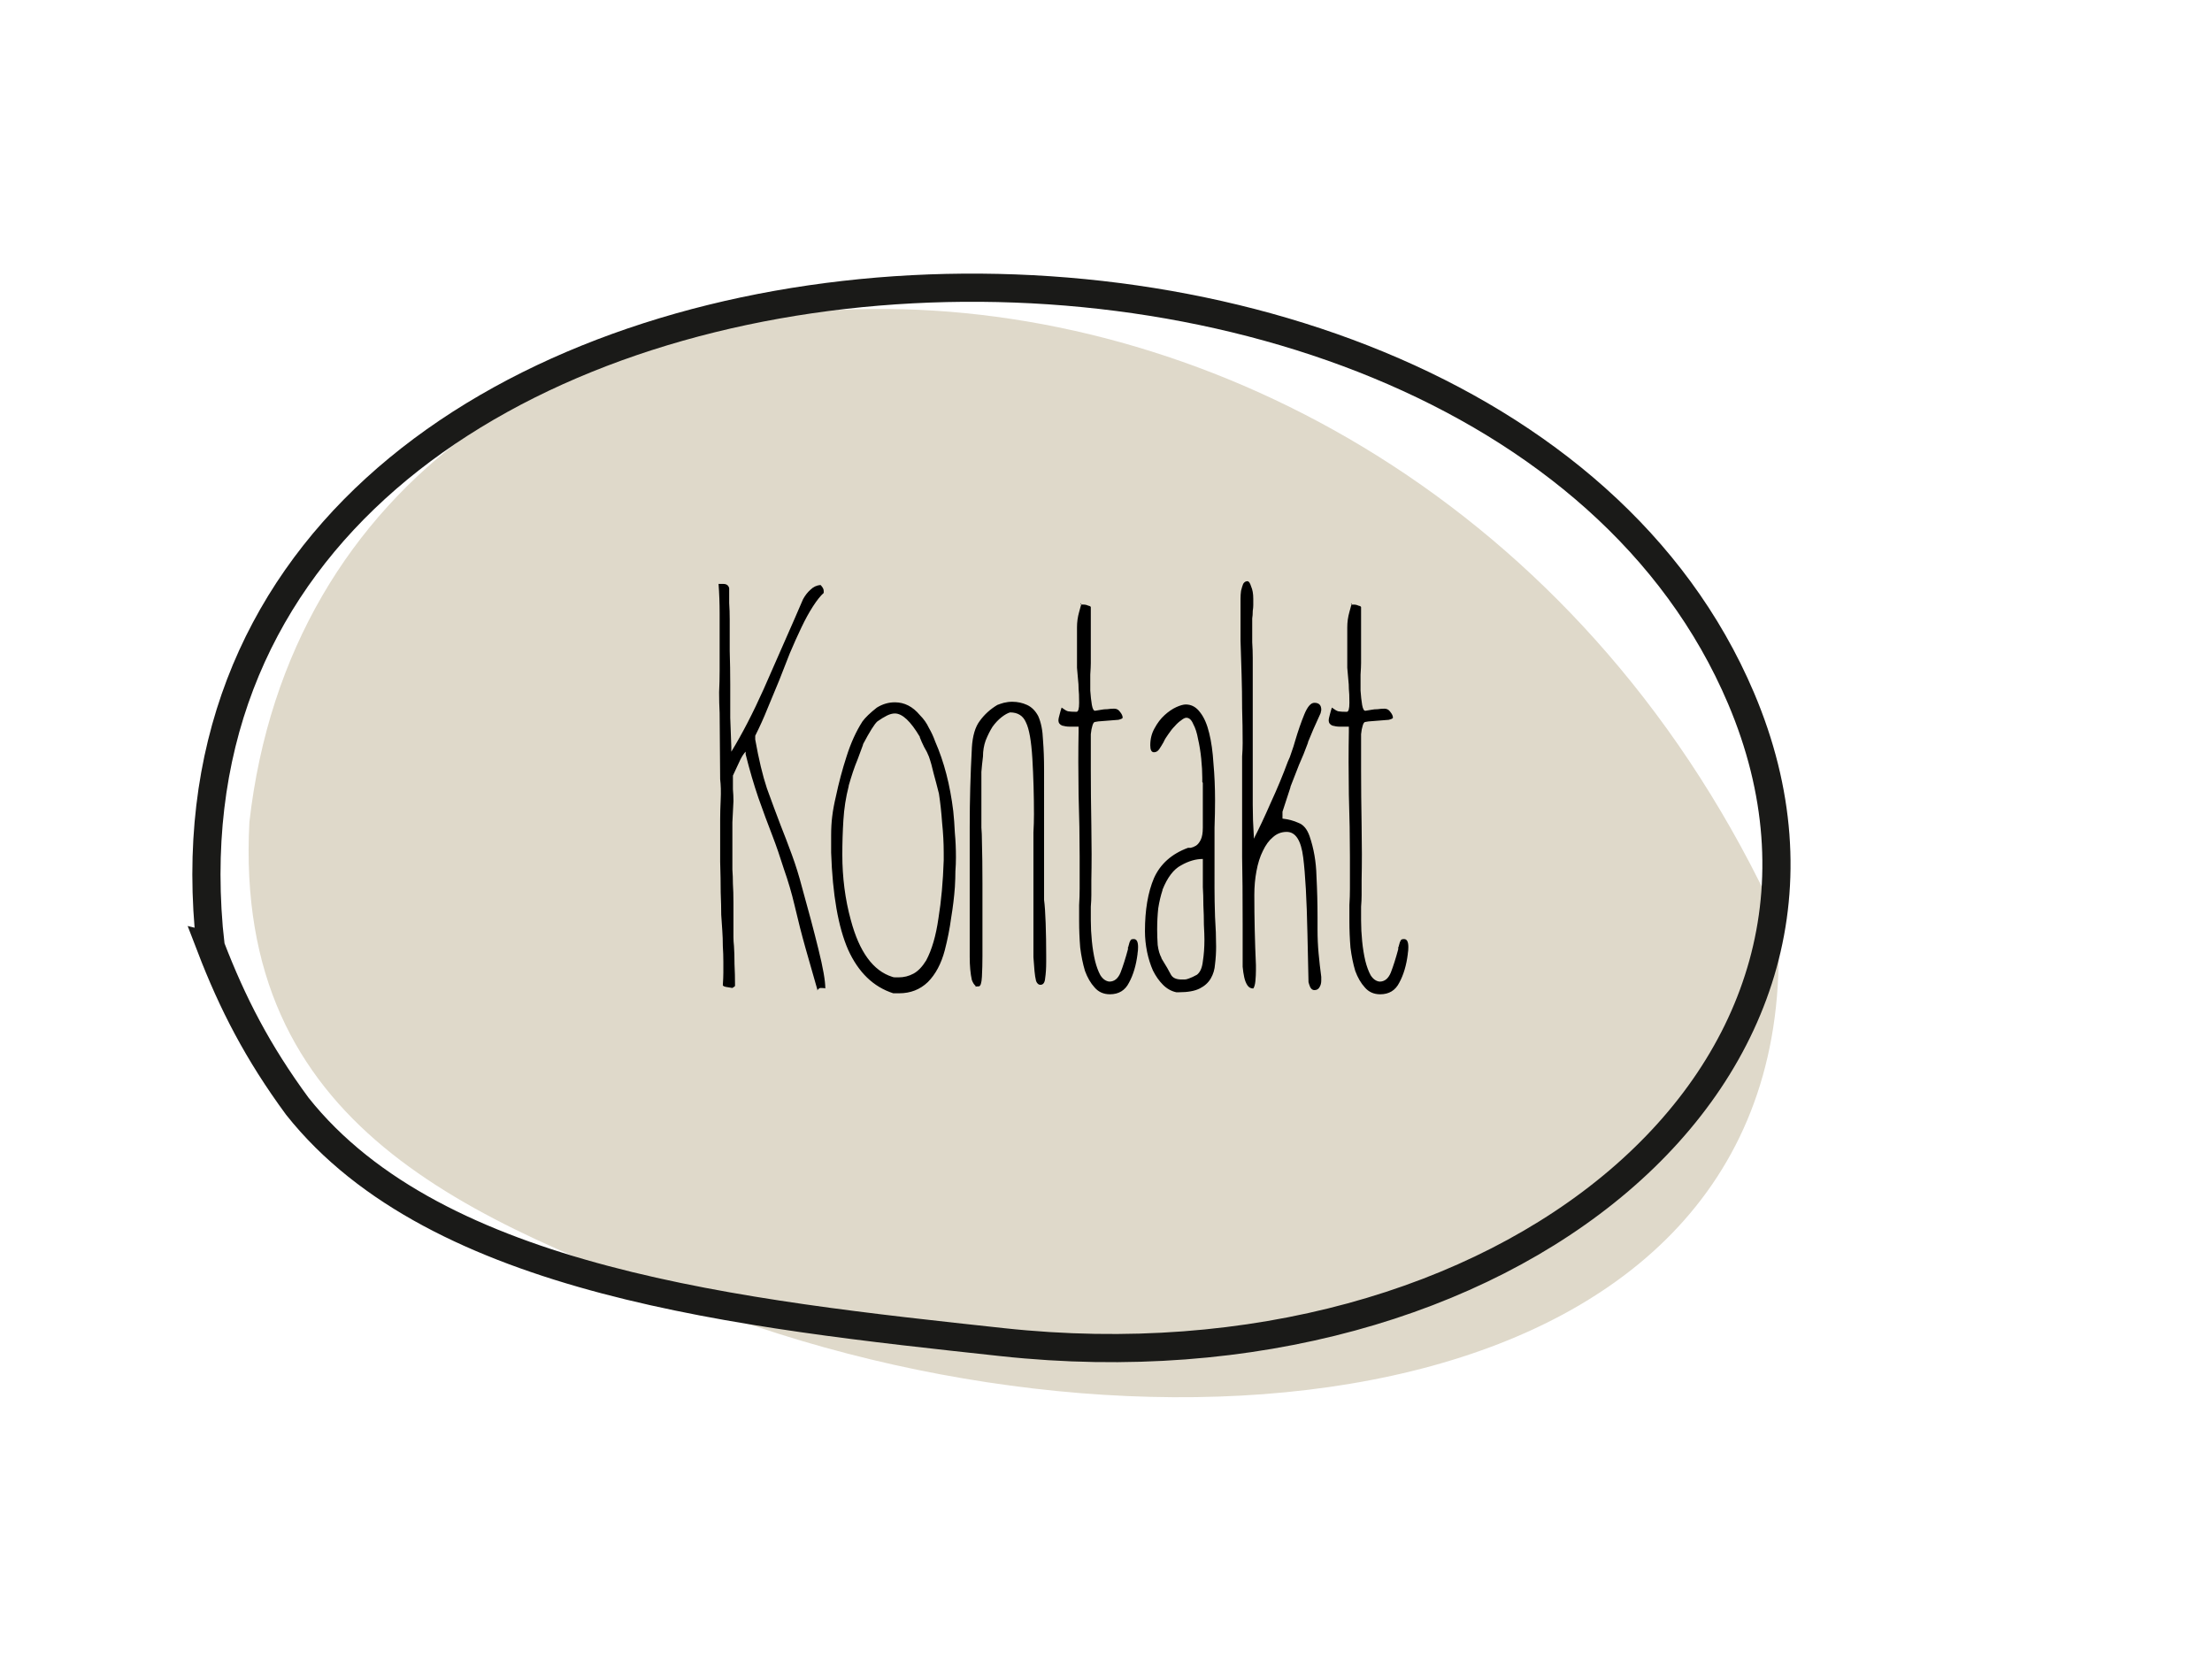
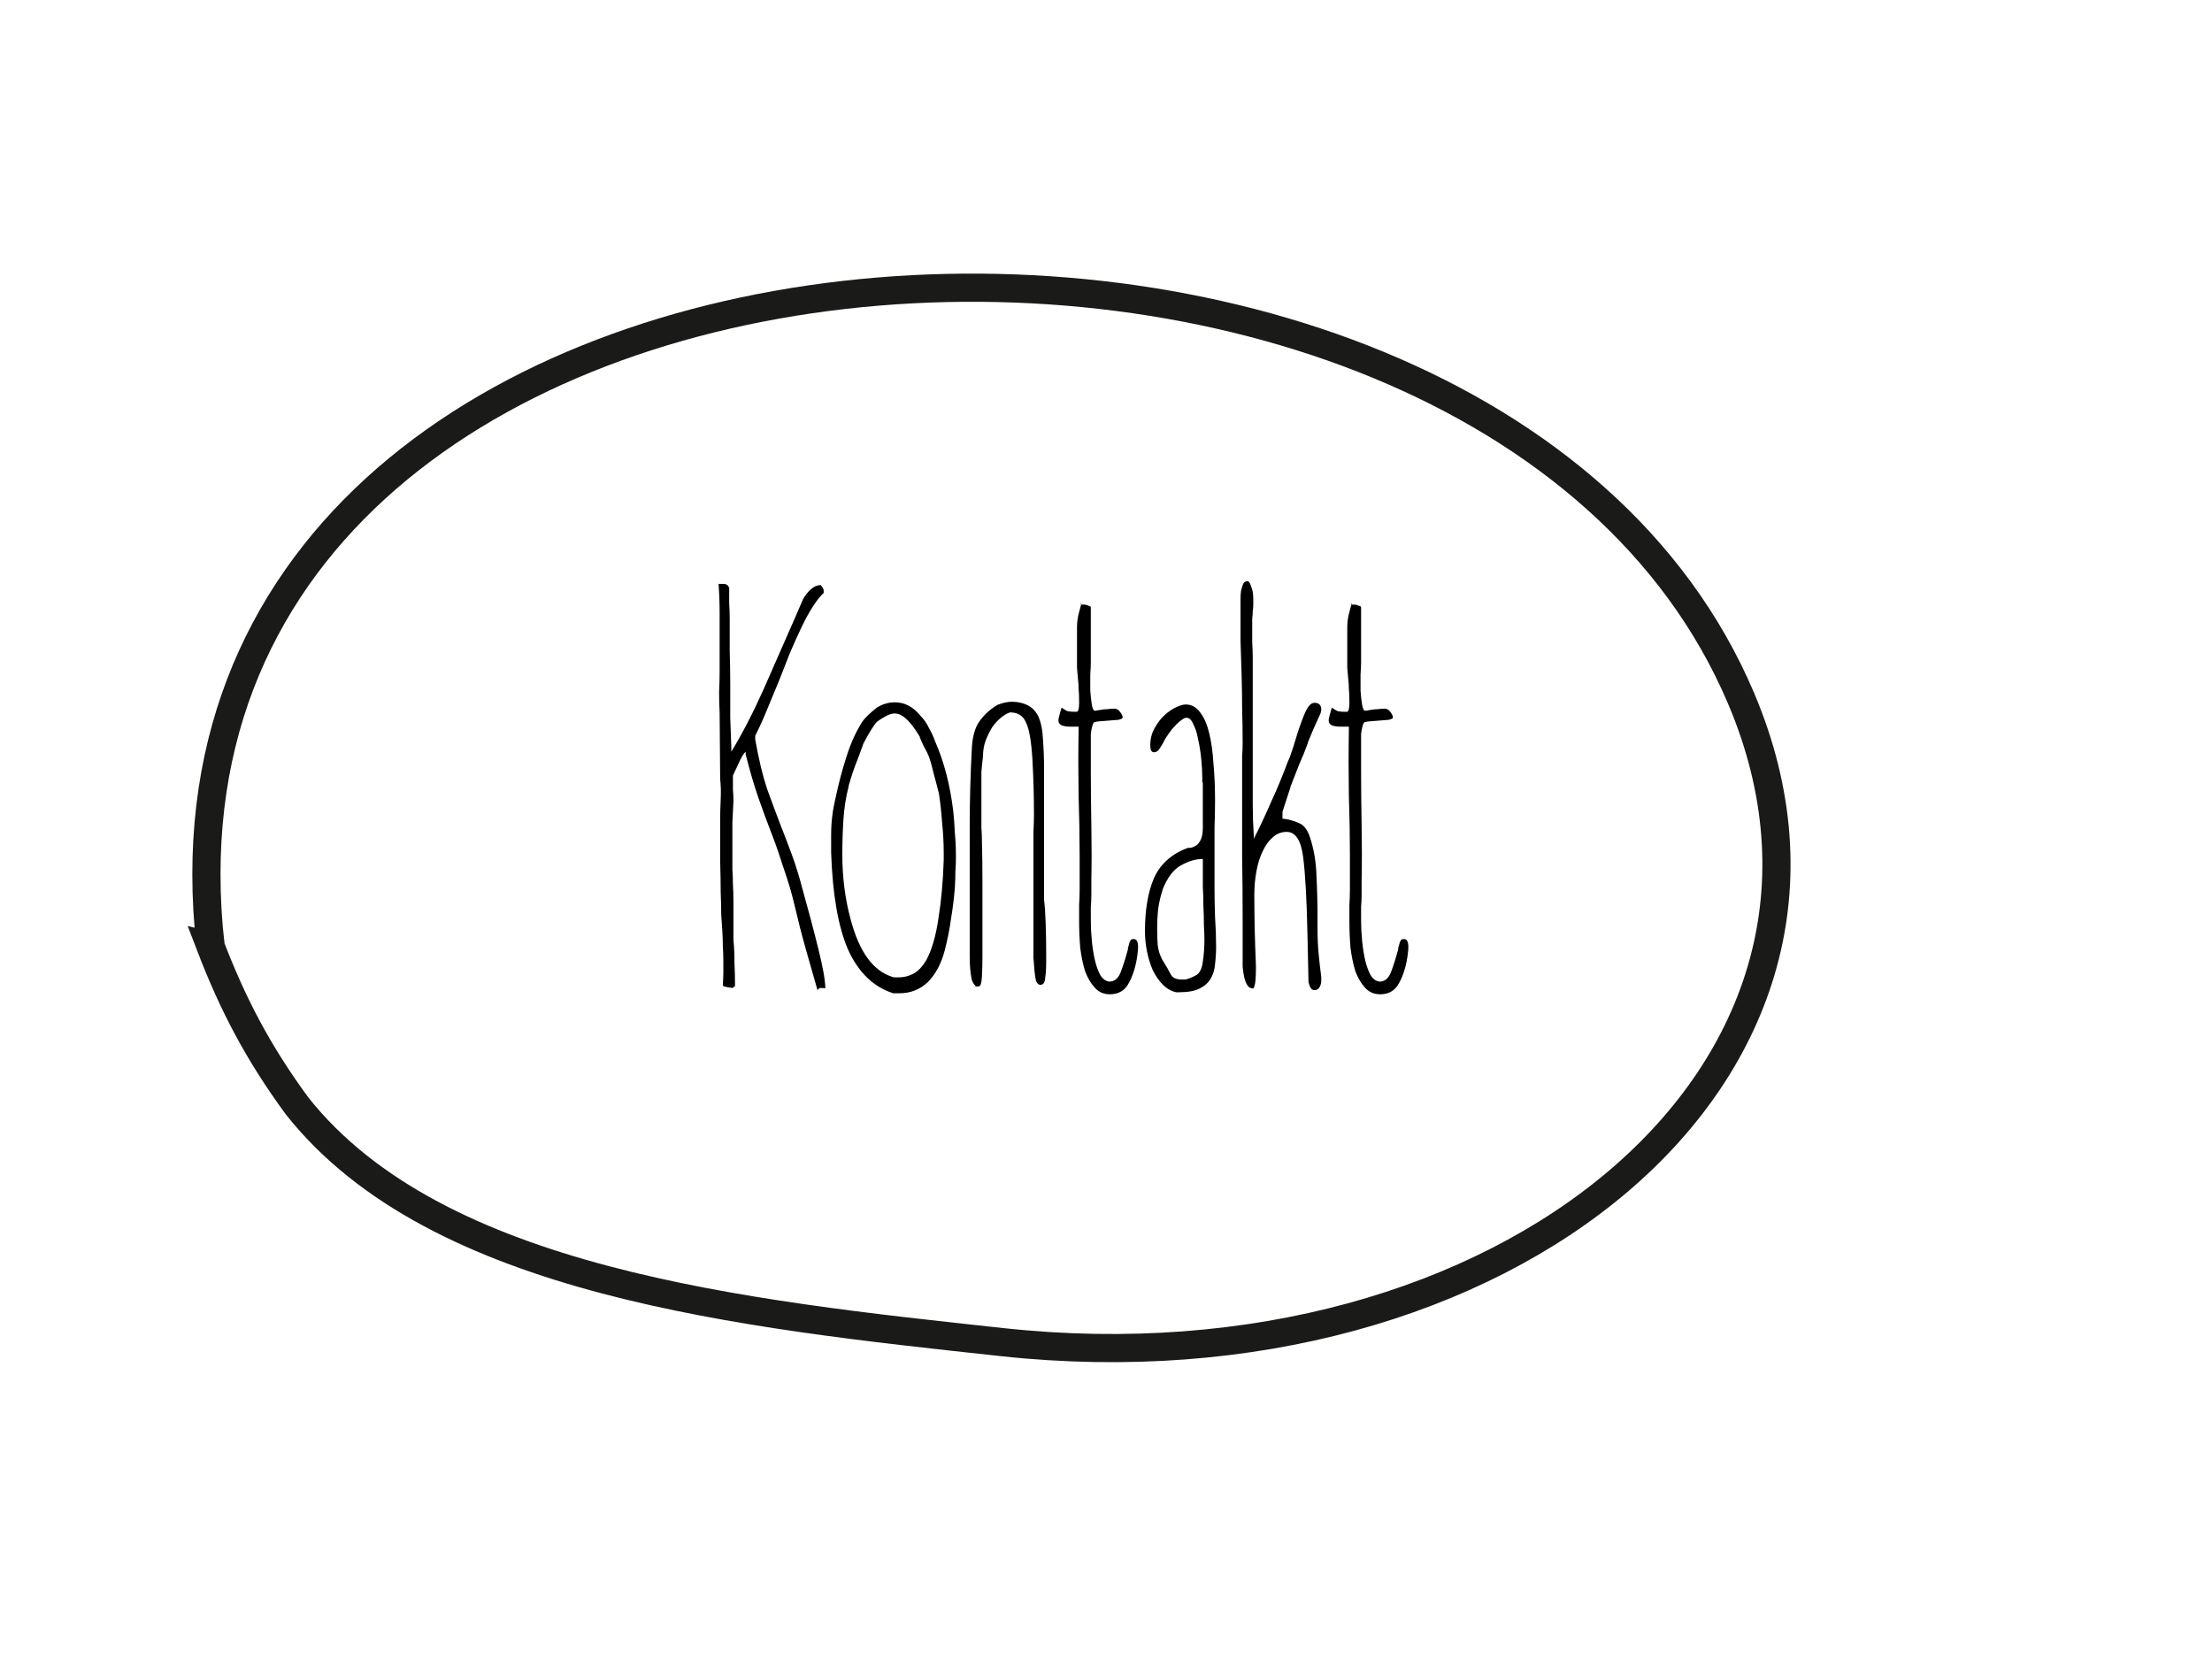
<svg xmlns="http://www.w3.org/2000/svg" viewBox="0 0 200 150" version="1.1" id="svg15" width="200" height="150">
  <defs id="defs19" />
  <clipPath id="a">
-     <path d="M 5.405,7.732 H 993.399 V 100.24 H 5.405 Z" id="path2" />
-   </clipPath>
+     </clipPath>
  <g id="g2376">
    <a href="https://lebensmittelpunkte-berlin.de/kontakt/" id="a12" transform="matrix(1.402,0,0,1.402,-603.172,-1.971)">
-       <path clip-path="url(#a)" d="m 552.03,51.725 c 1.169,37.439 -40.649,47.134 -71.38,36.603 -15.871,-5.439 -31.396,-10.939 -29.75,-34.478 6.477,-53.068 78.042,-61.797 101.13,-2.125 z" fill="#fff" id="path836" style="display:inline;fill:#dfd9ca;fill-opacity:1;stroke:none" transform="matrix(0.975,0.08,0.024,0.845,5.386,-27.15)" />
      <path d="M 443.8,62.428 C 438.116,11.707 525.535,6.476 542.5,46.428 552.736,70.534 527.165,91.462 494.856,87.961 c -16.686,-1.808 -36.446,-3.853 -45.464,-15.219 -2.547,-3.469 -4.165,-6.597 -5.593,-10.314 z" id="path1490" style="display:inline;fill:#ffffff;fill-opacity:0;stroke:#1a1a18;stroke-width:1.817;stroke-miterlimit:4;stroke-dasharray:none;stroke-opacity:1" />
      <path style="font-size:34.243px;font-family:'A DAY WITHOUT SUN';-inkscape-font-specification:'A DAY WITHOUT SUN, Normal';text-align:center;text-anchor:middle;stroke-width:0.713" d="m 483.344,39.644 q -0.308,0.274 -0.685,0.856 -0.377,0.582 -0.753,1.37 -0.377,0.788 -0.753,1.678 -0.342,0.89 -0.685,1.746 -0.377,0.925 -0.753,1.815 -0.342,0.856 -0.788,1.746 v 0.24 q 0.342,1.918 0.753,3.15 0.445,1.233 0.89,2.397 0.342,0.856 0.719,1.883 0.377,1.027 0.651,2.089 0.616,2.192 1.062,4.006 0.445,1.781 0.445,2.534 -0.034,-0.034 -0.308,-0.034 -0.069,0 -0.137,0.068 -0.069,0.068 -0.069,0.103 v -0.068 q -0.377,-1.335 -0.753,-2.637 -0.377,-1.335 -0.719,-2.808 -0.274,-1.164 -0.685,-2.329 -0.377,-1.199 -0.719,-2.089 -0.479,-1.233 -0.925,-2.5 -0.445,-1.301 -0.822,-2.808 v -0.171 q -0.171,0.171 -0.342,0.514 -0.137,0.308 -0.479,1.027 v 0.103 q 0,0.377 0,0.788 0.034,0.377 0.034,0.753 -0.034,0.753 -0.069,1.37 0,0.616 0,1.267 v 0.719 q 0,0.582 0,1.062 0.034,0.445 0.034,0.925 0.034,0.479 0.034,1.233 0,0.753 0,1.678 0,0.205 0,0.514 0,0.274 0.034,0.582 0.034,0.479 0.034,1.164 0.034,0.651 0.034,1.404 0,0.034 -0.171,0.137 -0.205,-0.034 -0.411,-0.068 -0.171,-0.034 -0.205,-0.103 0.034,-0.514 0.034,-0.822 0,-0.342 0,-0.685 0,-0.514 -0.034,-1.027 0,-0.514 -0.034,-0.993 -0.034,-0.445 -0.069,-1.027 0,-0.582 -0.034,-1.438 0,-0.856 -0.034,-1.986 0,-1.164 0,-2.739 0,-0.514 0.034,-1.267 0.034,-0.753 -0.034,-1.301 l -0.034,-4.28 q -0.034,-0.651 -0.034,-1.335 0.034,-0.685 0.034,-1.404 v -1.541 q 0,-1.13 0,-2.123 0,-0.993 -0.069,-1.918 h 0.308 q 0.308,0 0.377,0.274 0,0.479 0,0.959 0.034,0.479 0.034,1.062 0,0.925 0,2.02 0.034,1.062 0.034,2.157 0,1.096 0,2.157 0.034,1.027 0.069,1.883 v 0.308 q 1.062,-1.746 2.089,-4.041 1.027,-2.329 1.986,-4.52 l 0.548,-1.267 q 0.205,-0.377 0.479,-0.616 0.274,-0.274 0.651,-0.308 0.205,0.205 0.205,0.377 z m 8.355,14.074 q 0.069,0.651 0.103,1.404 0.069,0.719 0.069,1.575 0,0.445 -0.034,0.89 0,0.445 -0.034,1.027 -0.069,0.959 -0.24,1.986 -0.137,1.027 -0.411,2.089 -0.342,1.301 -1.096,2.055 -0.753,0.719 -1.849,0.719 h -0.377 q -1.918,-0.616 -2.911,-2.808 -0.959,-2.192 -1.096,-6.267 v -1.096 q 0,-0.685 0.069,-1.233 0.069,-0.582 0.24,-1.301 0.274,-1.301 0.685,-2.568 0.411,-1.301 1.027,-2.26 0.274,-0.377 0.925,-0.89 0.548,-0.342 1.164,-0.342 0.925,0 1.609,0.822 0.377,0.377 0.582,0.822 0.24,0.411 0.411,0.89 0.856,1.952 1.164,4.486 z m -0.616,2.671 q 0,-0.925 -0.103,-1.918 -0.069,-0.993 -0.205,-1.883 -0.171,-0.685 -0.342,-1.301 -0.137,-0.616 -0.308,-1.096 -0.103,-0.274 -0.308,-0.616 -0.171,-0.342 -0.274,-0.616 v -0.034 q -0.89,-1.507 -1.609,-1.507 -0.24,0 -0.514,0.137 -0.274,0.137 -0.616,0.377 -0.274,0.24 -0.925,1.472 v 0.034 l -0.342,0.925 q -0.171,0.411 -0.308,0.822 -0.137,0.411 -0.274,0.89 v 0.034 q -0.274,1.062 -0.342,2.192 -0.069,1.096 -0.069,2.226 0,1.096 0.137,2.157 0.137,1.062 0.411,2.055 0.822,3.082 2.671,3.664 0.069,0.034 0.205,0.034 0.137,0 0.205,0 0.514,0 0.959,-0.24 0.445,-0.24 0.822,-0.856 0.548,-1.027 0.788,-2.705 0.274,-1.678 0.342,-3.767 z m 6.472,3.048 q 0.069,0.514 0.103,1.507 0.034,0.993 0.034,2.055 v 0.445 q 0,0.616 -0.069,1.062 -0.034,0.411 -0.308,0.411 -0.171,0 -0.274,-0.24 -0.069,-0.274 -0.103,-0.651 -0.034,-0.411 -0.069,-0.89 0,-0.479 0,-0.959 v -5.958 q 0,-0.582 0,-1.13 0.034,-0.582 0.034,-1.164 0,-1.849 -0.103,-3.596 -0.103,-1.712 -0.411,-2.329 -0.274,-0.651 -1.027,-0.651 -0.24,0.068 -0.548,0.308 -0.308,0.24 -0.582,0.616 -0.24,0.377 -0.445,0.89 -0.171,0.479 -0.171,1.027 -0.069,0.548 -0.103,0.993 0,0.445 0,0.993 v 1.746 q 0,0.445 0,0.856 0.034,0.411 0.034,0.856 0.034,1.199 0.034,2.739 0,1.507 0,2.774 v 1.918 q 0,0.685 -0.034,1.335 -0.034,0.616 -0.205,0.616 -0.205,0 -0.205,0.034 v -0.068 q -0.137,-0.103 -0.24,-0.377 -0.069,-0.308 -0.103,-0.685 -0.034,-0.377 -0.034,-0.788 0,-0.411 0,-0.753 v -7.636 q 0,-1.301 0.034,-2.534 0.034,-1.267 0.103,-2.534 v -0.034 q 0.069,-1.164 0.514,-1.746 0.445,-0.616 1.13,-1.027 0.171,-0.068 0.411,-0.137 0.274,-0.068 0.548,-0.068 0.514,0 0.959,0.205 0.445,0.205 0.719,0.719 0.274,0.616 0.308,1.541 0.069,0.89 0.069,1.883 z m 5.445,2.979 q 0,0.068 -0.034,0.068 0,0 0,0.068 v 0.068 q -0.24,0.89 -0.479,1.507 -0.24,0.582 -0.719,0.582 -0.342,-0.034 -0.582,-0.411 -0.205,-0.377 -0.342,-0.925 -0.137,-0.582 -0.205,-1.267 -0.069,-0.685 -0.069,-1.335 0,-0.514 0,-0.89 0.034,-0.411 0.034,-0.753 v -0.959 q 0.034,-1.609 0,-3.527 -0.034,-1.952 -0.034,-3.527 v -0.685 q 0,-0.445 0,-0.89 0,-0.445 0,-0.788 0.034,-0.342 0.103,-0.548 0.069,-0.24 0.171,-0.24 l 0.205,-0.034 1.301,-0.103 q 0.274,-0.068 0.274,-0.137 0,-0.171 -0.171,-0.377 -0.137,-0.205 -0.377,-0.205 -0.205,0 -0.445,0.034 -0.205,0 -0.377,0.034 -0.205,0.034 -0.411,0.068 -0.137,0 -0.205,-0.377 -0.069,-0.411 -0.103,-0.925 0,-0.514 0,-1.027 0.034,-0.514 0.034,-0.753 v -3.596 q 0,-0.068 -0.171,-0.103 -0.137,-0.068 -0.308,-0.068 h -0.137 q 0,-0.034 -0.137,0.479 -0.137,0.479 -0.137,0.993 v 1.164 q 0,0.959 0,1.438 0.034,0.479 0.069,0.788 0.034,0.274 0.034,0.582 0.034,0.274 0.034,0.89 0,0.582 -0.171,0.582 -0.377,0 -0.548,-0.034 -0.137,-0.034 -0.411,-0.24 -0.069,0.205 -0.137,0.479 -0.069,0.24 -0.069,0.342 0,0.24 0.24,0.342 0.24,0.068 0.479,0.068 h 0.582 v 0.342 q -0.034,1.849 0,4.041 0.069,2.157 0.069,4.006 v 2.055 q 0,0.514 -0.034,1.062 0,0.514 0,1.027 0,0.856 0.069,1.712 0.103,0.822 0.308,1.507 0.24,0.651 0.616,1.062 0.377,0.445 0.993,0.445 0.856,0 1.233,-0.753 0.411,-0.753 0.548,-1.849 v -0.034 q 0.034,-0.171 0.034,-0.411 0,-0.514 -0.274,-0.514 -0.171,0 -0.205,0.068 -0.034,0.068 -0.069,0.137 z m -3.048,-22.121 v 0.103 q -0.034,-0.034 -0.034,-0.034 0,-0.034 0.034,-0.068 z m 8.595,18.389 q 0,0.788 0.034,1.849 0.069,1.027 0.069,1.918 0,0.582 -0.069,1.13 -0.034,0.514 -0.274,0.925 -0.24,0.411 -0.719,0.651 -0.479,0.24 -1.335,0.24 h -0.171 q -0.479,-0.103 -0.856,-0.479 -0.377,-0.377 -0.651,-0.925 -0.24,-0.548 -0.377,-1.199 -0.137,-0.685 -0.137,-1.335 0,-2.055 0.582,-3.424 0.616,-1.37 2.192,-1.952 0.034,0 0.171,0 0.171,-0.034 0.342,-0.137 0.171,-0.103 0.308,-0.377 0.137,-0.274 0.137,-0.788 v -2.876 q 0,-0.034 -0.034,-0.068 0,-0.034 0,-0.103 v -0.171 q 0,-0.548 -0.069,-1.233 -0.069,-0.685 -0.205,-1.267 -0.103,-0.582 -0.308,-0.959 -0.171,-0.411 -0.445,-0.411 -0.137,0 -0.342,0.171 -0.205,0.137 -0.411,0.377 -0.205,0.205 -0.411,0.514 -0.205,0.274 -0.308,0.514 -0.137,0.24 -0.274,0.445 -0.137,0.205 -0.342,0.205 -0.24,0 -0.24,-0.445 0,-0.616 0.274,-1.096 0.274,-0.514 0.651,-0.856 0.377,-0.342 0.753,-0.514 0.377,-0.171 0.616,-0.171 0.548,0 0.925,0.514 0.377,0.479 0.582,1.335 0.205,0.822 0.274,1.952 0.103,1.13 0.103,2.397 0,0.788 -0.034,1.746 0,0.925 0,1.781 z m -1.13,5.582 q 0.308,-0.24 0.377,-0.856 0.103,-0.651 0.103,-1.404 0,-0.342 -0.034,-0.959 0,-0.616 -0.034,-1.267 0,-0.651 -0.034,-1.164 0,-0.548 0,-0.685 v -1.13 q -0.685,0 -1.404,0.411 -0.719,0.377 -1.199,1.575 v 0.034 q -0.171,0.514 -0.274,1.164 -0.069,0.651 -0.069,1.37 0,0.479 0.034,0.993 0.069,0.514 0.24,0.822 v 0.034 q 0.445,0.719 0.616,1.062 0.171,0.308 0.685,0.308 h 0.205 q 0.103,0 0.274,-0.068 0.205,-0.068 0.514,-0.24 z m 7.979,-16.882 -0.479,1.062 -0.342,0.822 v 0.034 q -0.274,0.753 -0.582,1.438 -0.274,0.685 -0.548,1.404 v 0.034 l -0.514,1.575 v 0.445 q 0.582,0.068 1.027,0.274 0.479,0.171 0.719,0.856 0.411,1.199 0.445,2.568 0.069,1.335 0.069,2.671 v 0.788 q 0,0.788 0.069,1.541 0.069,0.753 0.171,1.507 v 0.24 q 0,0.24 -0.103,0.411 -0.103,0.205 -0.342,0.205 -0.171,0 -0.274,-0.205 -0.069,-0.171 -0.103,-0.308 l -0.069,-3.116 q -0.069,-3.322 -0.274,-4.931 -0.205,-1.644 -1.062,-1.644 -0.514,0 -0.89,0.342 -0.377,0.308 -0.651,0.89 -0.274,0.548 -0.411,1.301 -0.137,0.719 -0.137,1.541 0,2.226 0.103,4.52 v 0.342 q 0,0.308 -0.034,0.685 -0.034,0.342 -0.137,0.479 -0.24,0 -0.377,-0.205 -0.137,-0.205 -0.205,-0.514 -0.069,-0.308 -0.103,-0.685 0,-0.377 0,-0.685 v -2.055 q 0,-2.774 -0.034,-4.315 0,-1.541 0,-2.5 v -3.185 q 0,-0.411 0,-0.822 0.034,-0.445 0.034,-0.856 0,-1.13 -0.034,-2.226 0,-1.096 -0.034,-2.192 -0.034,-1.096 -0.069,-2.192 0,-1.13 0,-2.294 0,-0.171 0,-0.411 0,-0.274 0.034,-0.514 0.069,-0.274 0.137,-0.445 0.103,-0.171 0.274,-0.171 0.137,0 0.24,0.342 0.137,0.308 0.137,0.788 0,0.205 0,0.411 0,0.171 -0.034,0.377 v 0.034 q 0,0.24 -0.034,0.445 0,0.205 0,0.377 0,0.616 0,1.164 0.034,0.514 0.034,0.993 v 7.431 q 0,1.027 0,2.055 0,0.993 0.069,2.02 v 0.171 q 0.514,-0.993 1.096,-2.329 0.616,-1.335 1.096,-2.637 0.137,-0.274 0.24,-0.616 0.137,-0.377 0.24,-0.753 0.274,-0.925 0.582,-1.678 0.308,-0.753 0.651,-0.753 0.445,0 0.445,0.445 0,0.068 -0.034,0.171 z m 5.034,15.033 q 0,0.068 -0.034,0.068 0,0 0,0.068 v 0.068 q -0.24,0.89 -0.479,1.507 -0.24,0.582 -0.719,0.582 -0.342,-0.034 -0.582,-0.411 -0.205,-0.377 -0.342,-0.925 -0.137,-0.582 -0.205,-1.267 -0.069,-0.685 -0.069,-1.335 0,-0.514 0,-0.89 0.034,-0.411 0.034,-0.753 v -0.959 q 0.034,-1.609 0,-3.527 -0.034,-1.952 -0.034,-3.527 v -0.685 q 0,-0.445 0,-0.89 0,-0.445 0,-0.788 0.034,-0.342 0.103,-0.548 0.069,-0.24 0.171,-0.24 l 0.205,-0.034 1.301,-0.103 q 0.274,-0.068 0.274,-0.137 0,-0.171 -0.171,-0.377 -0.137,-0.205 -0.377,-0.205 -0.205,0 -0.445,0.034 -0.205,0 -0.377,0.034 -0.205,0.034 -0.411,0.068 -0.137,0 -0.205,-0.377 -0.069,-0.411 -0.103,-0.925 0,-0.514 0,-1.027 0.034,-0.514 0.034,-0.753 v -3.596 q 0,-0.068 -0.171,-0.103 -0.137,-0.068 -0.308,-0.068 h -0.137 q 0,-0.034 -0.137,0.479 -0.137,0.479 -0.137,0.993 v 1.164 q 0,0.959 0,1.438 0.034,0.479 0.069,0.788 0.034,0.274 0.034,0.582 0.034,0.274 0.034,0.89 0,0.582 -0.171,0.582 -0.377,0 -0.548,-0.034 -0.137,-0.034 -0.411,-0.24 -0.069,0.205 -0.137,0.479 -0.069,0.24 -0.069,0.342 0,0.24 0.24,0.342 0.24,0.068 0.479,0.068 h 0.582 v 0.342 q -0.034,1.849 0,4.041 0.069,2.157 0.069,4.006 v 2.055 q 0,0.514 -0.034,1.062 0,0.514 0,1.027 0,0.856 0.069,1.712 0.103,0.822 0.308,1.507 0.24,0.651 0.616,1.062 0.377,0.445 0.993,0.445 0.856,0 1.233,-0.753 0.411,-0.753 0.548,-1.849 v -0.034 q 0.034,-0.171 0.034,-0.411 0,-0.514 -0.274,-0.514 -0.171,0 -0.205,0.068 -0.034,0.068 -0.069,0.137 z m -3.048,-22.121 v 0.103 q -0.034,-0.034 -0.034,-0.034 0,-0.034 0.034,-0.068 z" id="text1" aria-label="Kontakt" />
    </a>
  </g>
</svg>